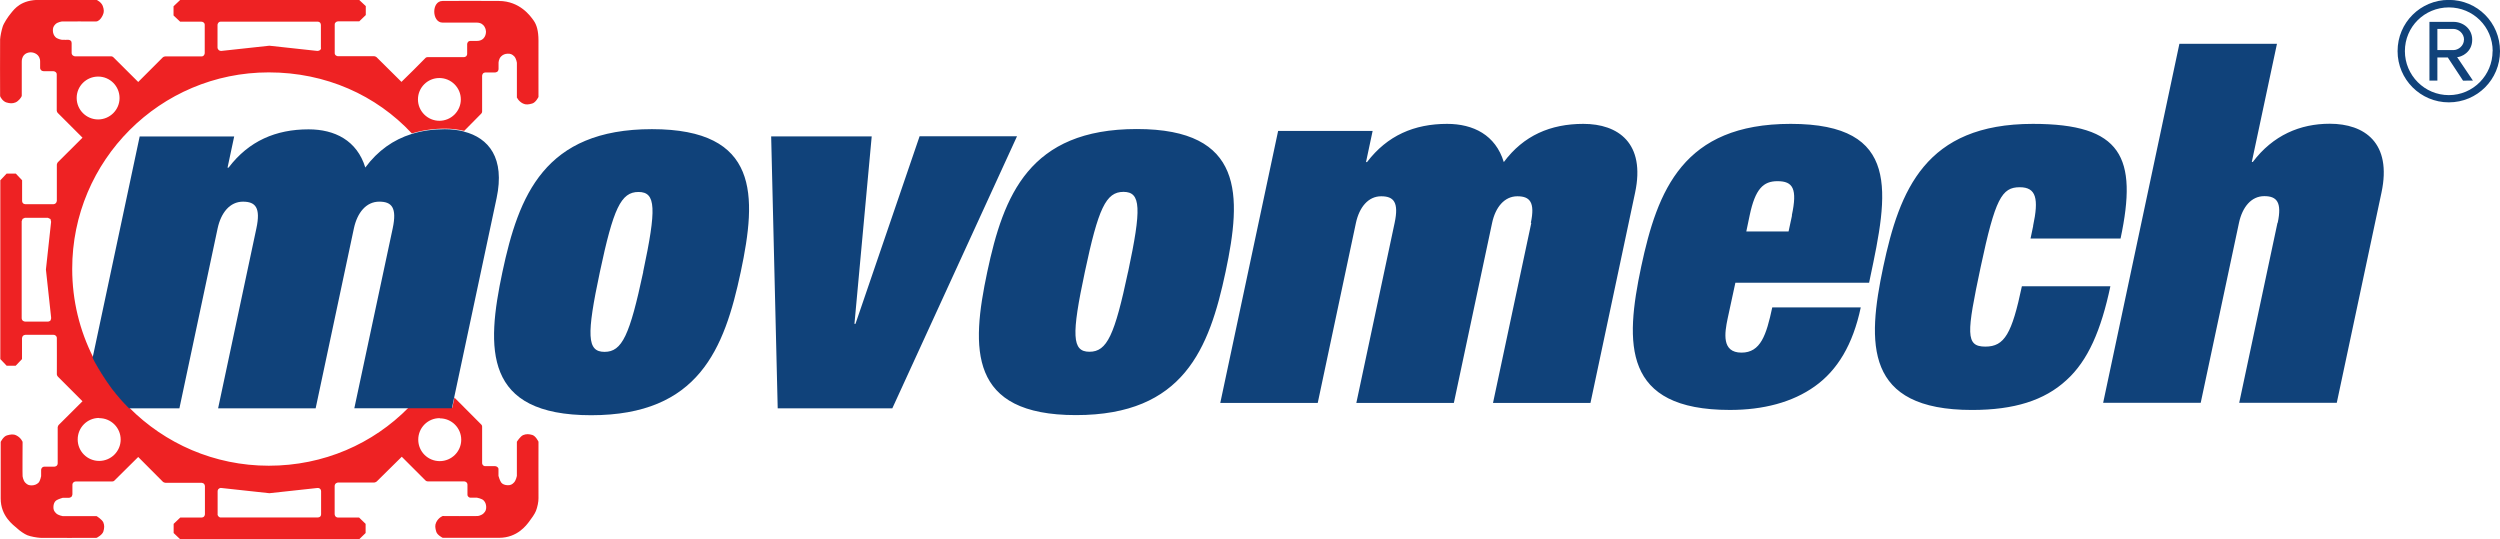
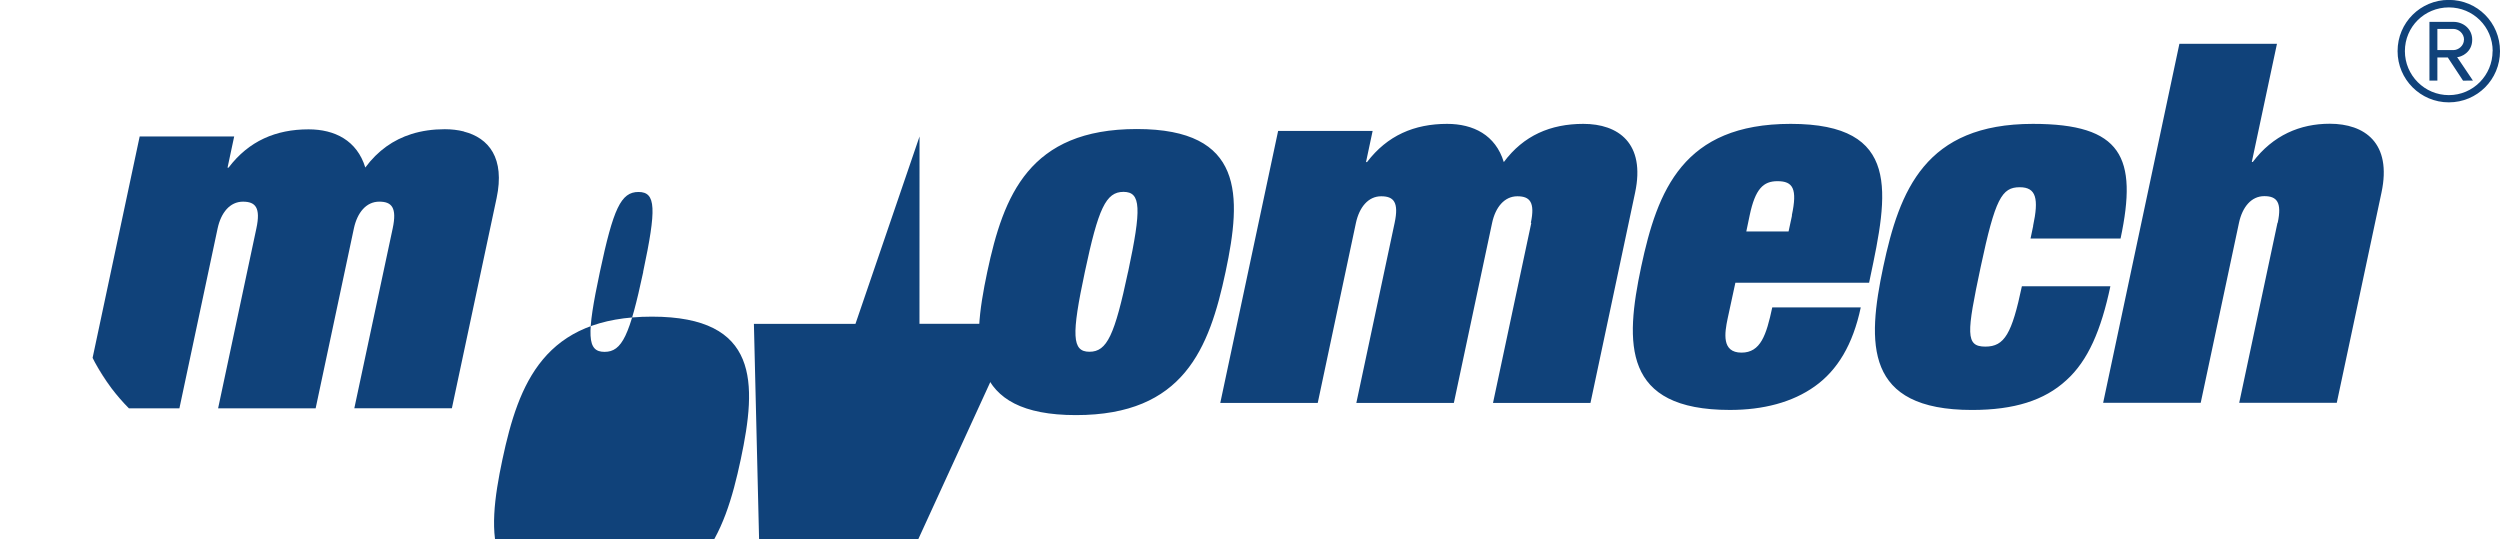
<svg xmlns="http://www.w3.org/2000/svg" width="245.48" height="52.973" viewBox="0 0 245.48 52.973">
  <path fill="#10427a" d="M150.315 21.887c.43-2.022-.087-2.614-1.32-2.614-1.283 0-2.156 1.086-2.482 2.614l-3.756 17.676h-9.576l3.76-17.676c.43-2.022-.08-2.614-1.32-2.614-1.28 0-2.15 1.086-2.48 2.614l-3.75 17.676h-9.57l5.68-26.708h9.28l-.65 3.06h.1c1.99-2.616 4.65-3.752 7.86-3.752 2.57 0 4.76 1.087 5.57 3.753 1.94-2.617 4.6-3.753 7.81-3.753 3.41 0 6.12 1.876 5.08 6.763l-4.38 20.637h-9.57l3.76-17.676m19.28 9.383c-.3 1.43-.61 3.355 1.36 3.355 1.88 0 2.44-1.726 3.02-4.442h8.69c-.77 3.653-2.29 6.17-4.51 7.75-2.21 1.58-5.08 2.32-8.34 2.32-10.56 0-10.31-6.514-8.71-14.067 1.6-7.507 4.12-14.023 14.68-14.023 10.91 0 9.56 6.813 7.79 15.157l-.09.443H170.4zm6.3-10.12c.56-2.618.12-3.36-1.41-3.36-1.38 0-2.18.742-2.73 3.36l-.33 1.58h4.15l.34-1.58m23.67 1.034c.57-2.664.32-3.8-1.31-3.8-1.77 0-2.41 1.136-3.83 7.8-1.39 6.565-1.52 7.85.46 7.85 1.88 0 2.6-1.285 3.58-5.924h8.69c-.91 4.294-2.19 7.306-4.33 9.23-2.15 1.975-5.11 2.915-9.26 2.915-10.56 0-10.31-6.516-8.71-14.07 1.6-7.506 4.12-14.022 14.69-14.022 8.73 0 10.31 3.26 8.61 11.256h-8.84l.26-1.24m24.01-.3c.43-2.02-.08-2.62-1.32-2.62-1.28 0-2.15 1.08-2.48 2.61l-3.76 17.68h-9.58L214 4.3h9.58l-2.47 11.6h.1c1.98-2.62 4.642-3.75 7.553-3.75 3.41 0 6.12 1.87 5.08 6.76l-4.39 20.64h-9.58l3.76-17.68m-112.01-9.2c-10.567 0-13.086 6.52-14.68 14.02-1.605 7.55-1.854 14.07 8.71 14.07 10.565 0 13.085-6.52 14.69-14.07 1.594-7.5 1.84-14.02-8.717-14.02m-.86 14.02c-1.32 6.22-2.06 7.85-3.79 7.85-1.726 0-1.776-1.63-.45-7.85 1.32-6.22 2.06-7.85 3.79-7.85s1.777 1.63.455 7.85" />
  <path fill="#ee2722" d="M10.958 38.133c-.726-.984-1.29-1.93-1.64-2.56.48.9 1.03 1.754 1.64 2.56" />
-   <path fill="#ee2223" d="M50.737 9.523s.035.104.13.234c.097.13.25.293.487.408.143.07.28.095.426.09.145-.006.298-.04.477-.09.177-.05.332-.21.44-.358.11-.148.177-.284.177-.284s-.002-1.383-.002-2.768l.002-2.79c-.003-.923-.172-1.526-.478-1.953-.306-.43-1.34-1.906-3.405-1.918-.16 0-1.55-.01-2.89-.01-1.34.004-1.53 0-2.65.01-1.11.008-1.05 2.123 0 2.125h3.35c.83 0 .92.76.92.9 0 .15-.06.9-.91.9h-.63c-.13 0-.22.09-.22.09s-.09.11-.09.23v.96c0 .12-.09.22-.09.22s-.11.09-.22.09h-3.57c-.15 0-.22.09-.22.09L40.6 6.88l-1.18 1.16-1.22-1.21s-1.14-1.14-1.22-1.21c-.09-.08-.23-.1-.23-.1h-1.78s-1.69.004-1.78 0c-.09 0-.17-.05-.23-.09-.033-.045-.095-.08-.093-.227 0-.178.004-2.65 0-2.78-.004-.13.05-.19.095-.23.04-.05.135-.09.225-.097.09-.005 2.09 0 2.09 0l.64-.617V.6l-.64-.6H17.69l-.65.616v.903l.65.61h2.09c.095 0 .173.04.228.09.055.05.095.11.095.23v2.78c-.002.08-.052.17-.095.22-.044.05-.112.09-.227.09h-3.56s-.16.02-.23.09l-2.42 2.42-.13-.13-2.3-2.29s-.1-.1-.22-.1H7.36c-.08 0-.18-.06-.23-.1-.046-.04-.093-.12-.096-.23v-.97c0-.09-.03-.18-.09-.23-.032-.04-.14-.09-.223-.09 0 0-.52.01-.63 0-.1-.01-.47-.09-.64-.26-.17-.17-.25-.38-.26-.64 0-.26.04-.42.26-.64.22-.21.64-.26.64-.26.02-.01 3.36 0 3.36 0 .13 0 .42-.14.64-.62.14-.29.13-.54 0-.9-.12-.33-.53-.6-.65-.6H3.89c-1.82-.02-2.47.89-2.8 1.29-.305.36-.727 1.01-.83 1.35-.105.33-.23.91-.25 1.24-.018.33 0 5.54 0 5.54-.005.11.276.55.617.65.344.1.59.12.89 0 .303-.12.613-.53.62-.66-.002 0-.002-3.35 0-3.35.008-.79.63-.92.9-.91.275 0 .905.18.904.91v.63c0 .08.05.17.1.22.05.05.15.09.24.09h.96c.08 0 .18.05.23.09.05.04.1.12.1.22v3.57c.01.09.05.17.1.22l2.26 2.26.17.17-2.43 2.42c-.04.05-.08.15-.09.22v3.56c-.01.1-.05.18-.1.23-.04.05-.14.1-.22.1 0 0-2.78.01-2.78 0-.05 0-.16-.03-.22-.09s-.09-.13-.09-.22V17.7l-.62-.655h-.9l-.62.655v17.56l.62.65h.89l.62-.65V33.2s.02-.147.1-.228c.08-.08.23-.095.23-.095h2.76s.12-.01.23.09c.11.1.1.226.1.226s.01 3.464 0 3.566c0 .1.1.22.1.22L8.1 39.4l-2.34 2.33c-.06.06-.095.22-.095.22v3.56s-.006.14-.096.22c-.09.08-.22.09-.22.09h-.98s-.14 0-.23.09-.1.22-.1.22v.63s-.09.47-.26.64c-.18.17-.39.25-.65.26-.26 0-.43-.04-.64-.26-.22-.22-.27-.65-.27-.65-.02-.02 0-3.36 0-3.36s-.15-.41-.62-.64c-.29-.14-.55-.1-.91 0s-.62.64-.62.64v5.55c-.01 1.76 1.27 2.63 1.59 2.92.3.28.74.582 1.04.7.33.128.92.23 1.25.25.33.02 5.54 0 5.54 0s.55-.274.66-.62c.1-.34.12-.59 0-.89-.13-.3-.66-.62-.66-.62H6.16s-.43-.07-.642-.27c-.21-.2-.278-.36-.273-.63.005-.27.094-.51.273-.64.18-.13.642-.26.642-.26h.63s.16-.034.226-.1c.065-.06.095-.233.095-.233v-.96s0-.13.1-.22.23-.09.23-.09 3.41.004 3.57 0c.16 0 .23-.095.23-.095l2.33-2.31L16 47.31c.07.07.238.096.238.096h3.56s.155.026.228.094c.075.067.097.226.097.226v2.78s-.015.14-.096.223c-.08.08-.226.09-.226.09h-2.1l-.65.62v.9l.65.62h17.56l.64-.62v-.9l-.64-.62h-2.09s-.13-.01-.22-.1c-.08-.09-.09-.23-.09-.23v-2.78s.01-.14.1-.23c.1-.08.23-.1.23-.1h3.57c.11-.01.23-.1.23-.1l2.46-2.43 2.33 2.33c.09.09.23.09.23.09h3.56s.13 0 .23.09.1.22.1.22v.97s-.02.13.09.23c.1.1.22.09.22.09h.63s.47.09.64.26c.17.17.25.38.26.64 0 .26-.04.43-.26.64-.23.22-.57.26-.57.26-.14.02-3.44 0-3.44 0s-.41.14-.64.62c-.14.29-.1.545 0 .9.09.355.64.62.64.62H49c1.83 0 2.71-1.28 2.94-1.57.24-.31.57-.775.685-1.07.14-.35.26-.903.25-1.25-.01-.33 0-5.545 0-5.545s-.26-.556-.603-.663c-.34-.1-.6-.11-.9.01-.3.13-.62.66-.62.66v3.35s-.08.43-.276.64c-.196.212-.356.28-.63.275-.27-.01-.51-.096-.64-.276-.13-.18-.26-.64-.26-.64v-.63s.03-.126-.095-.23c-.12-.104-.24-.096-.24-.096h-.96s-.12.01-.22-.09c-.1-.1-.09-.23-.09-.23V41.9c.01-.13-.09-.22-.09-.22l-2.63-2.64-.21.99h-4.3c-3.48 3.54-8.32 5.7-13.72 5.7-5.35 0-10.2-2.18-13.7-5.7h-.02c-.62-.62-1.18-1.3-1.67-1.96-.61-.81-1.16-1.66-1.64-2.56-.09-.166-.17-.31-.23-.425l.01-.02c-1.31-2.6-2.05-5.54-2.05-8.657-.01-10.653 8.63-19.3 19.3-19.3 5.6 0 10.55 2.24 14.05 5.993 1.01-.31 2.1-.47 3.27-.47.65 0 1.28.08 1.87.22.66-.67 1.61-1.62 1.67-1.69.1-.1.09-.23.09-.23v-3.5s.02-.14.09-.22c.08-.085.23-.097.23-.097h.97s.15-.024.228-.094c.076-.07.096-.228.096-.228v-.62s0-.39.26-.64c.17-.166.38-.254.64-.26.26-.005.42.04.64.26.21.224.26.642.26.642v3.36M4.97 31.46c-.077.092-.248.12-.248.12H2.456s-.14-.024-.227-.096c-.09-.08-.1-.23-.1-.23v-9.54l.09-.225.22-.1h2.27l.25.12.06.27-.51 4.69.51 4.7s.02.18-.06.27m38.23 9.64c1.16 0 2.1.94 2.1 2.1 0 1.16-.95 2.1-2.11 2.1-1.17 0-2.11-.94-2.11-2.11s.94-2.11 2.1-2.11m-21.8 9.42v-2.24s-.01-.17.13-.26c.13-.1.26-.06.26-.06l4.69.51 4.69-.51s.15-.03.27.06c.12.08.12.26.12.26v2.26s0 .13-.08.22c-.09.09-.24.09-.24.09H21.7s-.123.03-.237-.09c-.117-.12-.098-.23-.098-.23m-11.62-9.43c1.16 0 2.104.94 2.104 2.1 0 1.16-.95 2.1-2.11 2.1-1.17 0-2.11-.94-2.11-2.11s.94-2.11 2.1-2.11m-.09-29.31c-1.16 0-2.11-.94-2.11-2.11s.95-2.1 2.11-2.1 2.1.94 2.1 2.11c0 1.16-.95 2.1-2.11 2.1m21.9-7.05c0 .13-.07.22-.12.25-.05.03-.17.08-.27.07l-4.69-.51s-4.59.49-4.7.51c-.11.01-.21-.03-.26-.07-.06-.05-.13-.16-.13-.25V2.45c0-.09.05-.18.09-.227.04-.044.1-.093.23-.096h9.51c.11.002.19.05.24.094.04.05.08.14.08.23v2.26m11.64 7.15c-1.16 0-2.11-.94-2.11-2.1 0-1.16.94-2.1 2.1-2.1 1.16 0 2.11.94 2.11 2.1 0 1.16-.95 2.1-2.11 2.1" />
-   <path fill="#ee2722" d="M12.63 40.09h.026c-.61-.614-1.174-1.268-1.698-1.957.49.663 1.05 1.343 1.673 1.956m-3.54-4.94c.06.11.14.26.23.42-.08-.15-.15-.3-.22-.44v.01" />
-   <path fill="#10427a" d="M45.546 12.908c-.582-.146-1.213-.22-1.87-.22-1.166 0-2.26.155-3.272.473-1.774.56-3.3 1.62-4.534 3.29-.815-2.66-3.003-3.75-5.57-3.75-3.21 0-5.87 1.14-7.857 3.76h-.1l.652-3.06h-9.28L9.107 35.07l-.014.07c.072.146.147.294.225.44.35.63.914 1.574 1.64 2.56.524.687 1.09 1.342 1.698 1.954h4.96L21.37 22.42c.33-1.53 1.2-2.618 2.487-2.618 1.234 0 1.75.59 1.32 2.613l-3.76 17.677h9.577l3.757-17.674c.33-1.53 1.2-2.617 2.49-2.617 1.23 0 1.75.59 1.32 2.62l-3.77 17.67h9.58l.21-.99 4.18-19.64c.84-3.94-.77-5.92-3.21-6.54m44.74.48L84 31.8h-.1l1.695-18.41h-9.873l.642 26.702H87.62l12.242-26.71h-9.577m-26.27-.7c-10.564 0-13.083 6.52-14.68 14.02-1.603 7.55-1.854 14.07 8.71 14.07s13.085-6.52 14.69-14.07c1.596-7.5 1.843-14.02-8.72-14.02M63.16 26.7c-1.33 6.223-2.07 7.85-3.8 7.85s-1.778-1.627-.456-7.85c1.32-6.217 2.064-7.85 3.79-7.85 1.73 0 1.776 1.633.456 7.85M245.48 5.02c0-2.8-2.23-5.03-5.027-5.03-2.776 0-5.03 2.23-5.03 5.03 0 2.78 2.254 5.03 5.03 5.03 2.798 0 5.028-2.25 5.028-5.03m-.73 0c0 2.376-1.92 4.32-4.29 4.32-2.39 0-4.32-1.944-4.32-4.32 0-2.395 1.93-4.293 4.32-4.293 2.37 0 4.3 1.893 4.3 4.29m-1.94 2.896l-1.55-2.303c.34 0 1.48-.427 1.48-1.71 0-1.067-.88-1.754-1.85-1.754h-2.35v5.77h.78V5.64h1.02l1.5 2.28zm-.88-4.014c0 .59-.54 1.02-1.04 1.02h-1.57V2.84h1.57c.5 0 1.05.428 1.05 1.068" />
+   <path fill="#10427a" d="M45.546 12.908c-.582-.146-1.213-.22-1.87-.22-1.166 0-2.26.155-3.272.473-1.774.56-3.3 1.62-4.534 3.29-.815-2.66-3.003-3.75-5.57-3.75-3.21 0-5.87 1.14-7.857 3.76h-.1l.652-3.06h-9.28L9.107 35.07l-.014.07c.072.146.147.294.225.44.35.63.914 1.574 1.64 2.56.524.687 1.09 1.342 1.698 1.954h4.96L21.37 22.42c.33-1.53 1.2-2.618 2.487-2.618 1.234 0 1.75.59 1.32 2.613l-3.76 17.677h9.577l3.757-17.674c.33-1.53 1.2-2.617 2.49-2.617 1.23 0 1.75.59 1.32 2.62l-3.77 17.67h9.58l.21-.99 4.18-19.64c.84-3.94-.77-5.92-3.21-6.54m44.74.48L84 31.8h-.1h-9.873l.642 26.702H87.62l12.242-26.71h-9.577m-26.27-.7c-10.564 0-13.083 6.52-14.68 14.02-1.603 7.55-1.854 14.07 8.71 14.07s13.085-6.52 14.69-14.07c1.596-7.5 1.843-14.02-8.72-14.02M63.16 26.7c-1.33 6.223-2.07 7.85-3.8 7.85s-1.778-1.627-.456-7.85c1.32-6.217 2.064-7.85 3.79-7.85 1.73 0 1.776 1.633.456 7.85M245.48 5.02c0-2.8-2.23-5.03-5.027-5.03-2.776 0-5.03 2.23-5.03 5.03 0 2.78 2.254 5.03 5.03 5.03 2.798 0 5.028-2.25 5.028-5.03m-.73 0c0 2.376-1.92 4.32-4.29 4.32-2.39 0-4.32-1.944-4.32-4.32 0-2.395 1.93-4.293 4.32-4.293 2.37 0 4.3 1.893 4.3 4.29m-1.94 2.896l-1.55-2.303c.34 0 1.48-.427 1.48-1.71 0-1.067-.88-1.754-1.85-1.754h-2.35v5.77h.78V5.64h1.02l1.5 2.28zm-.88-4.014c0 .59-.54 1.02-1.04 1.02h-1.57V2.84h1.57c.5 0 1.05.428 1.05 1.068" />
</svg>